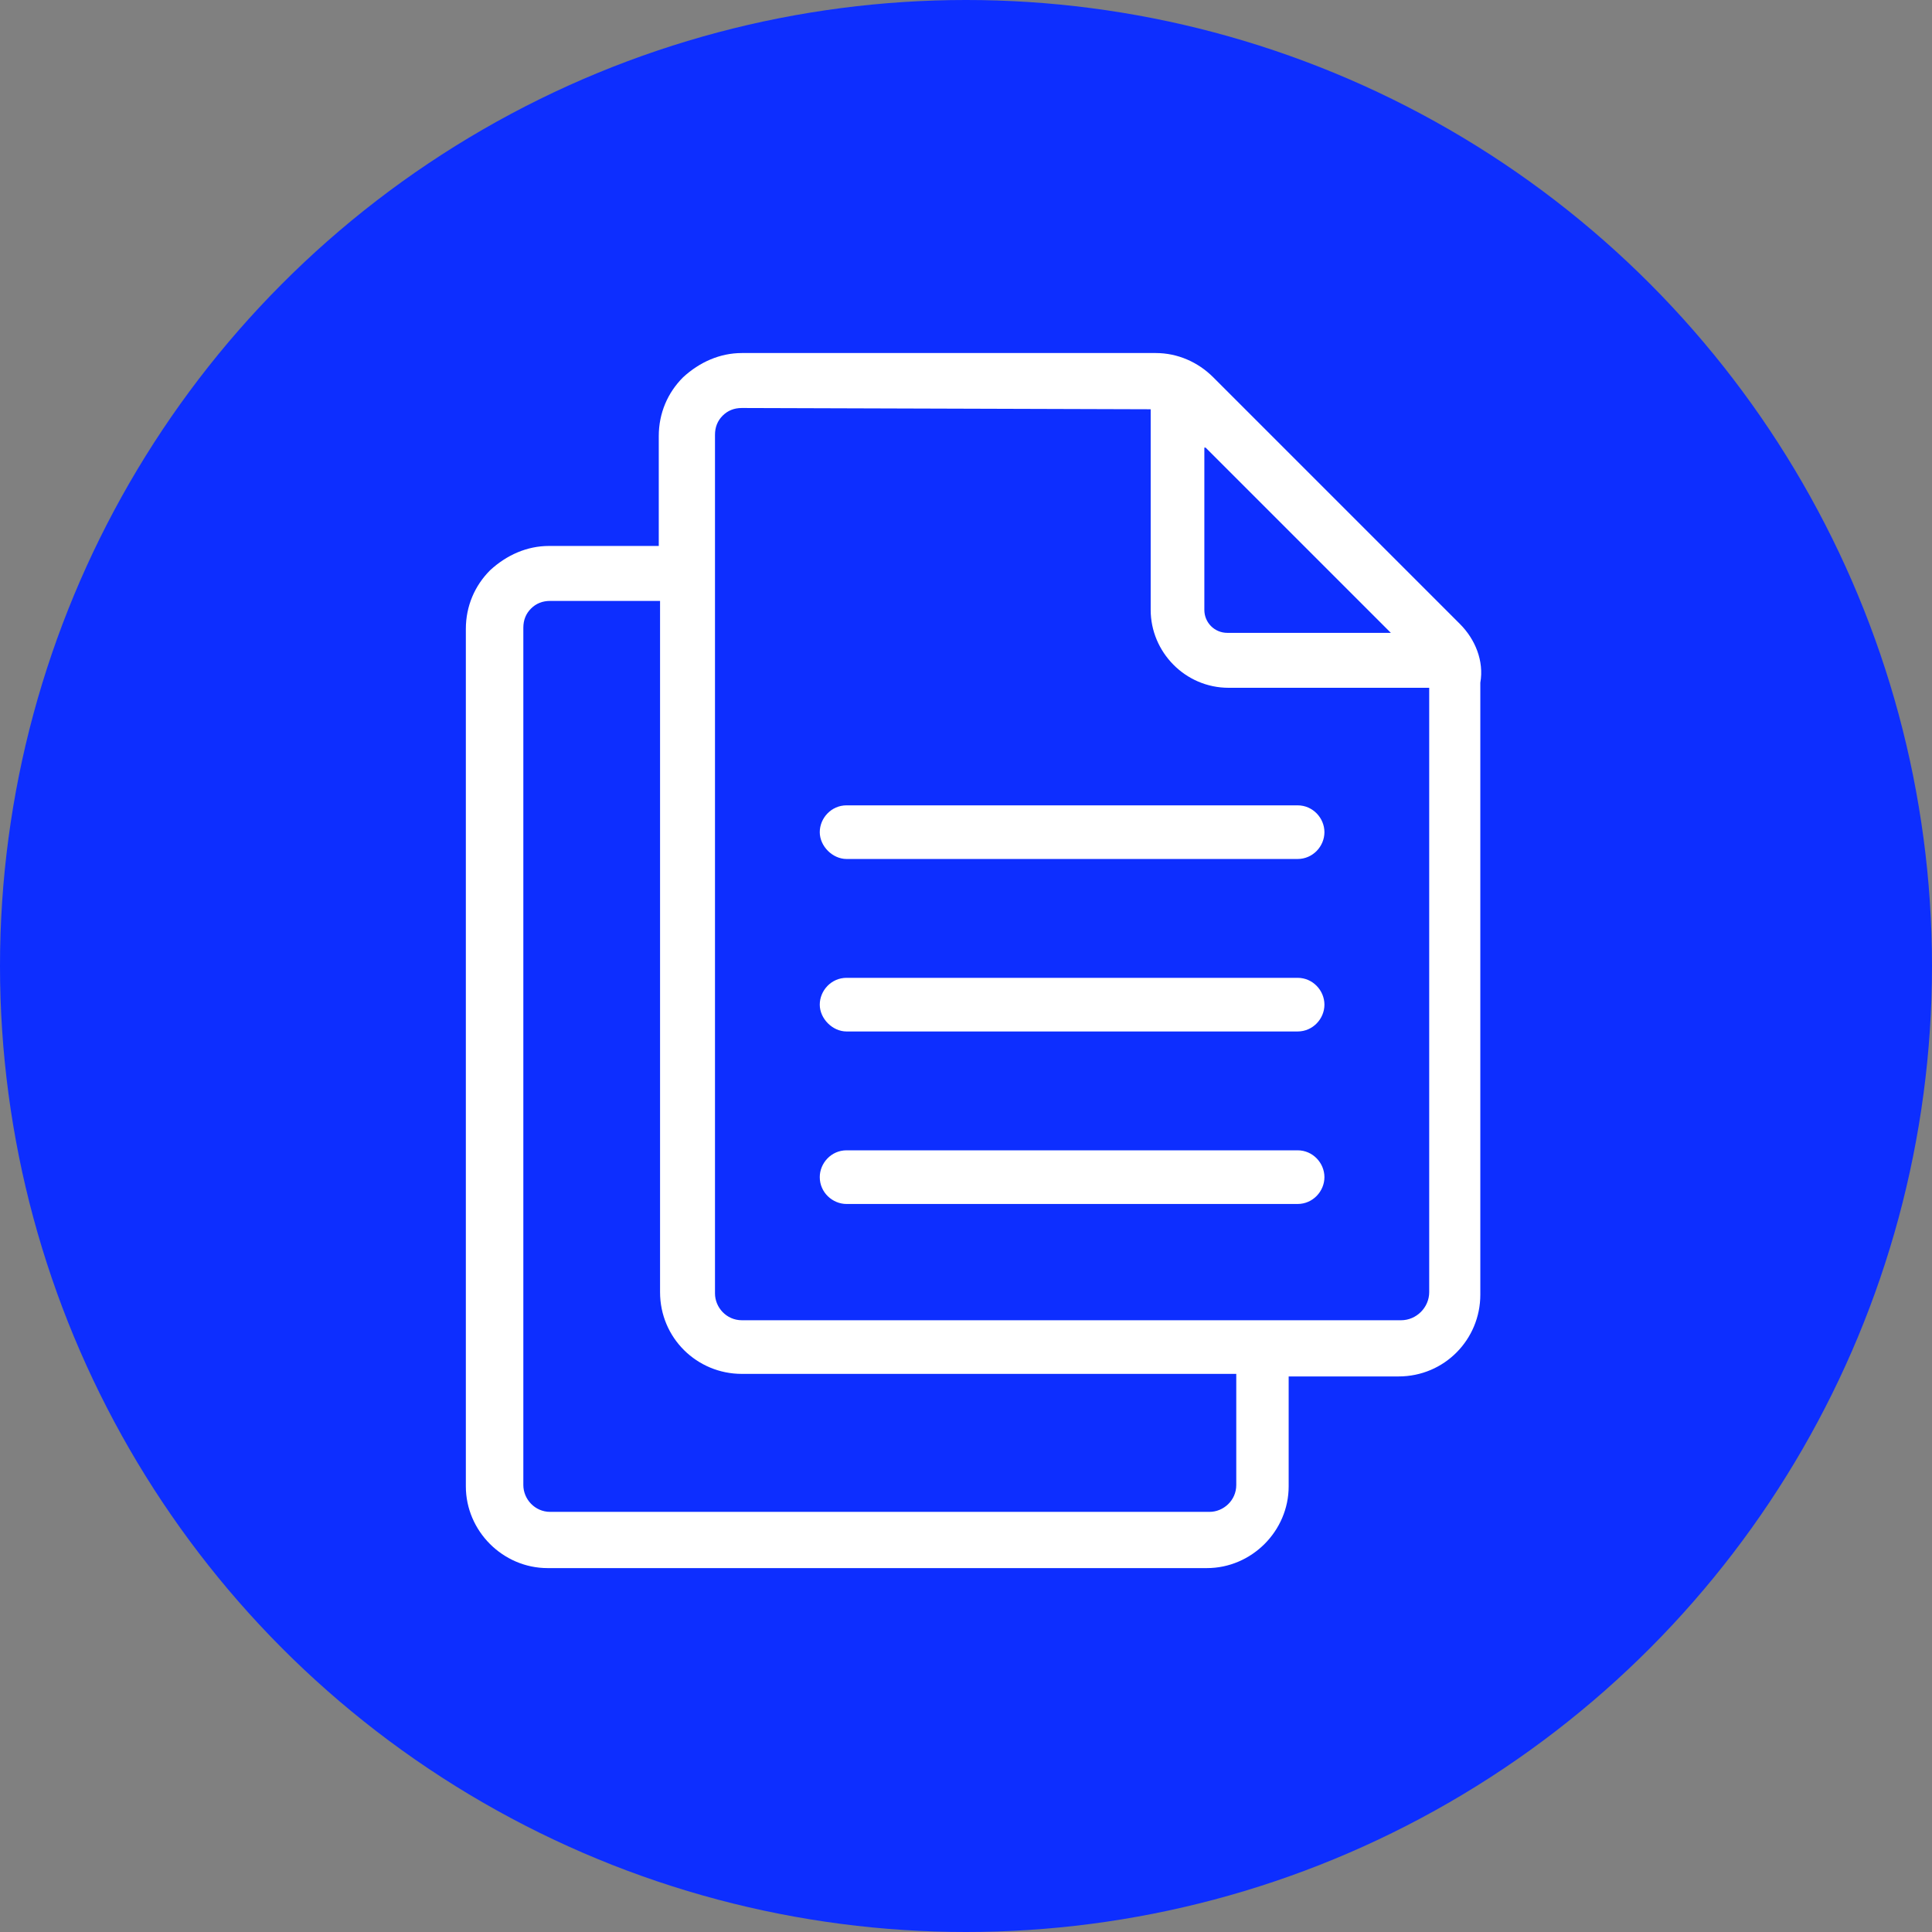
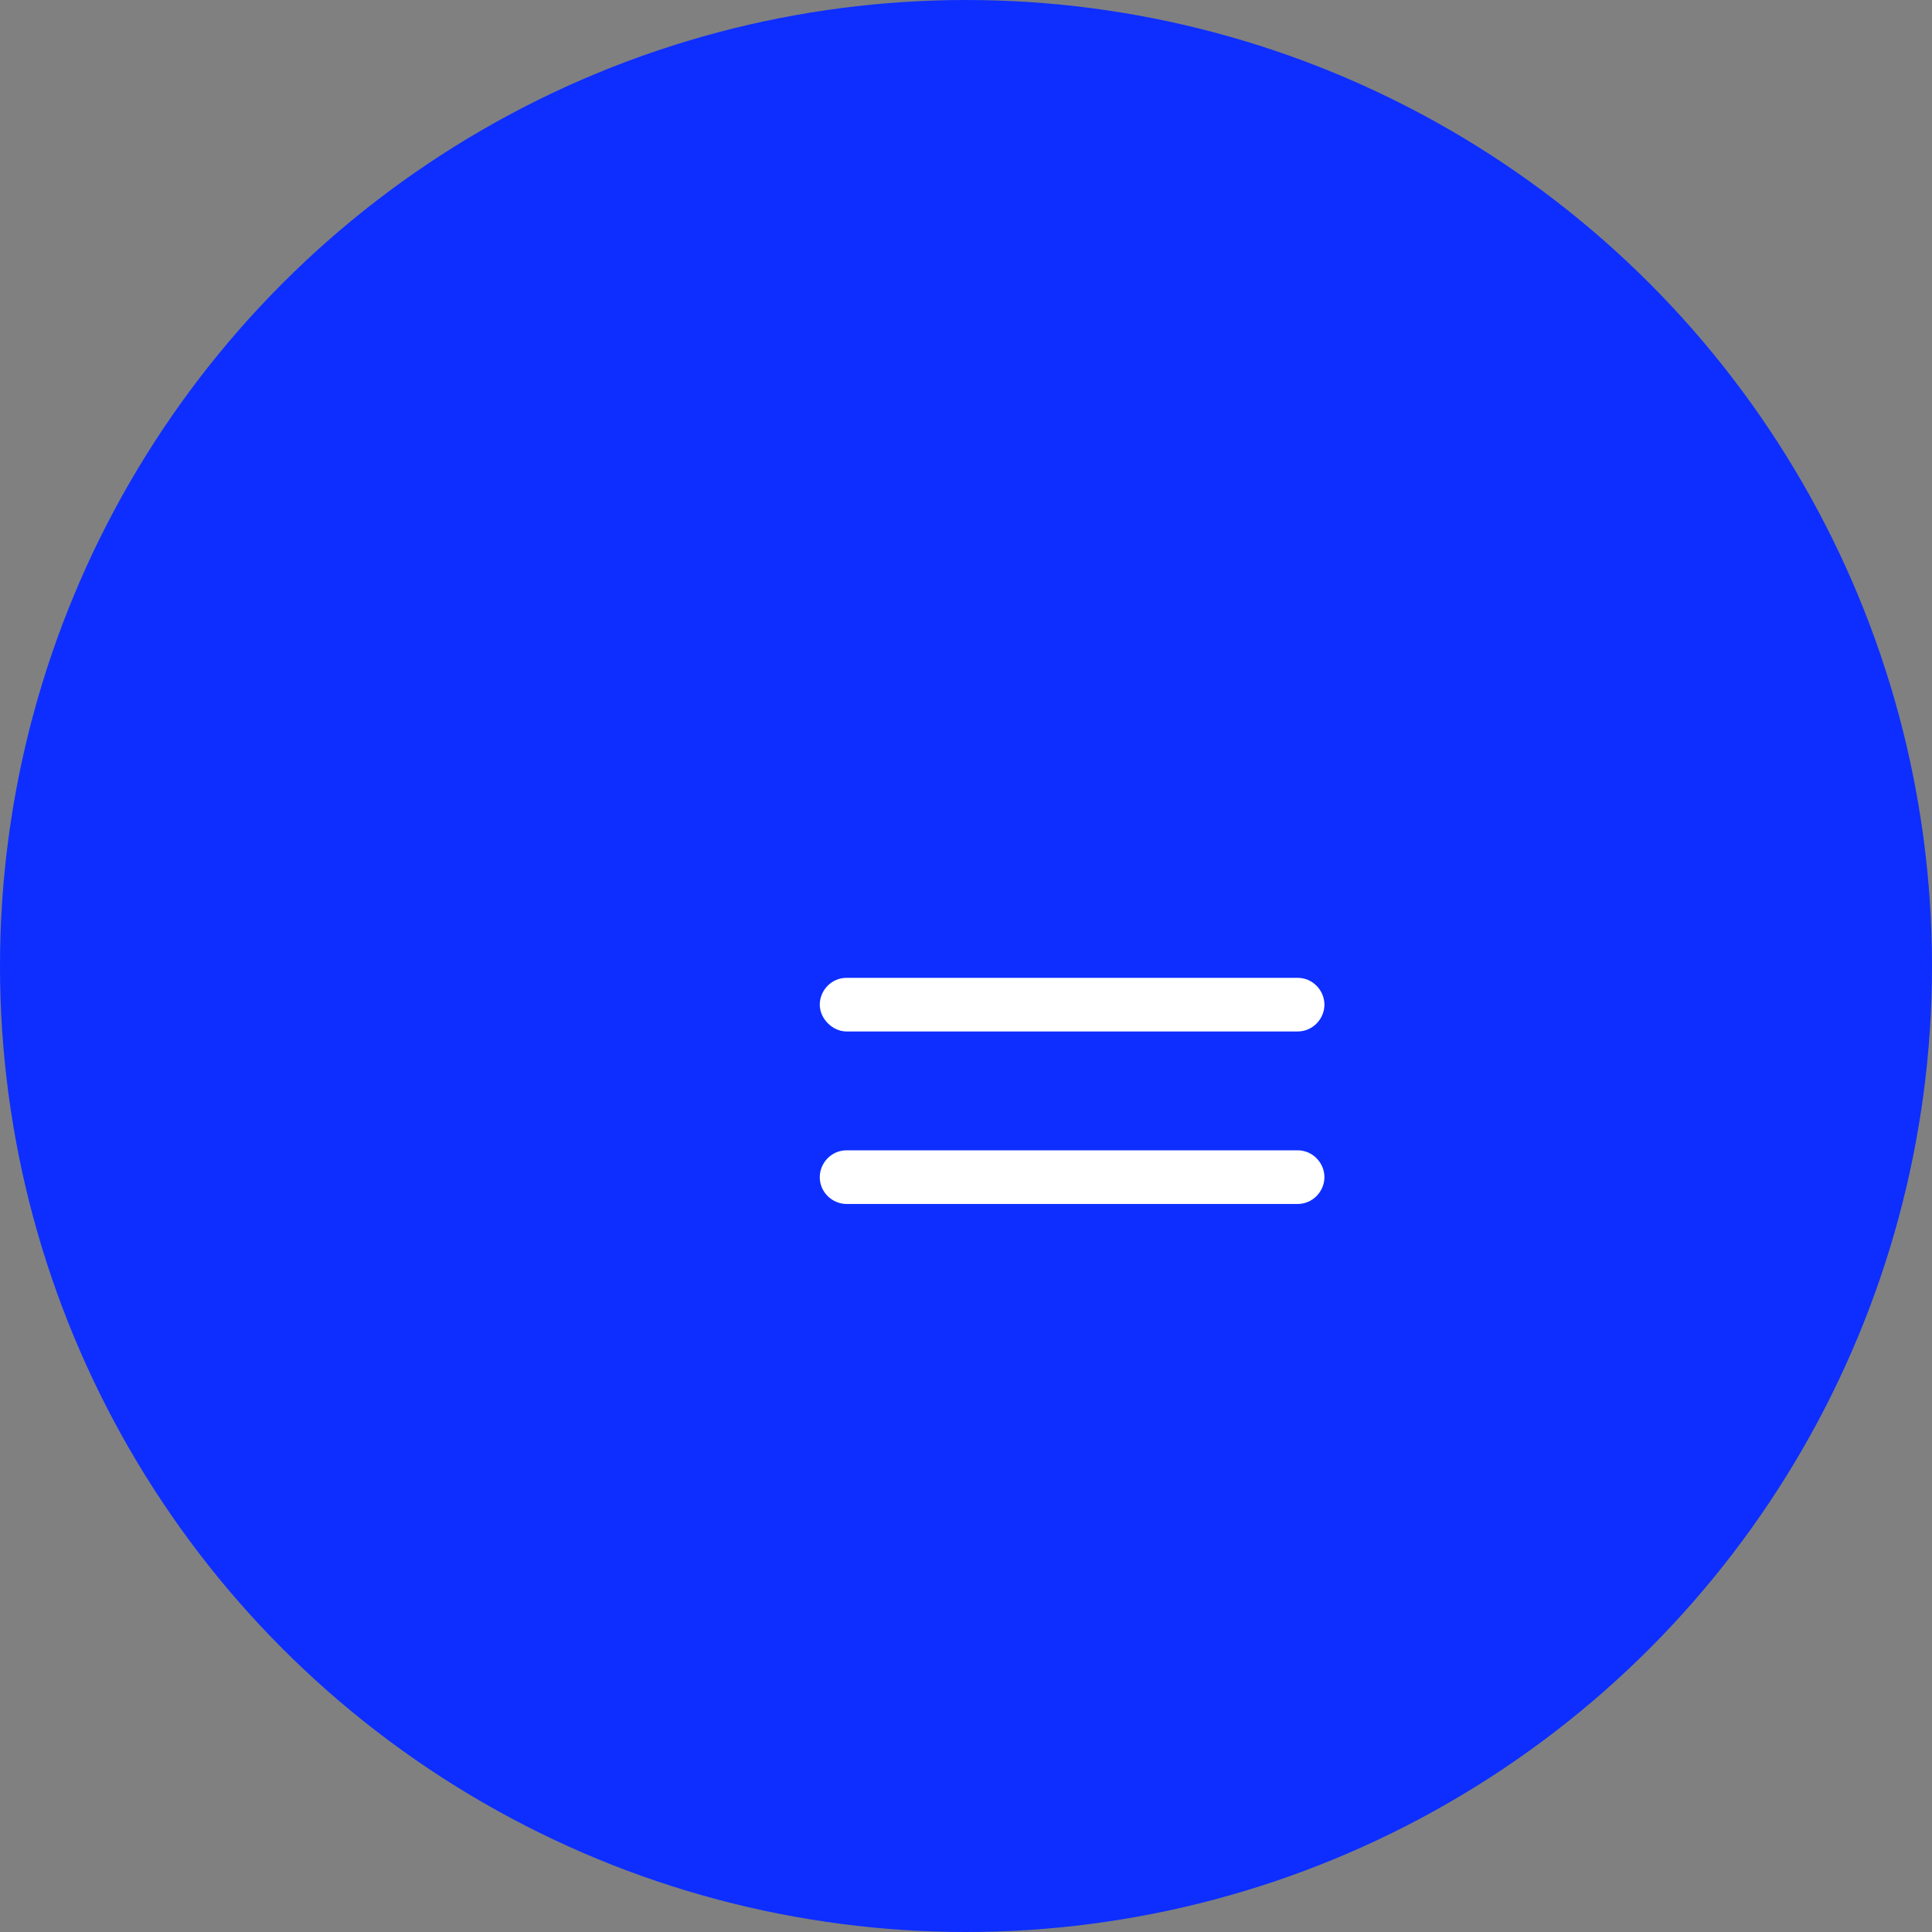
<svg xmlns="http://www.w3.org/2000/svg" width="90" height="90" viewBox="0 0 90 90" fill="none">
  <rect x="0" y="0" width="90" height="90" fill="#808080" stroke="none" />
  <circle cx="45" cy="45" r="45" fill="#0D2EFF" />
-   <path fill-rule="evenodd" clip-rule="evenodd" d="M56.519 17.577L68.006 29.064C68.721 29.778 69.137 30.79 68.959 31.802V60.311C68.959 62.394 67.292 64.12 65.149 64.12H60.031V69.239C60.031 71.322 58.305 73.048 56.222 73.048H25.51C23.427 73.048 21.701 71.322 21.701 69.239V29.302C21.701 28.231 22.118 27.279 22.832 26.564C23.606 25.85 24.558 25.433 25.57 25.433H30.688V20.315C30.688 19.244 31.105 18.291 31.819 17.577C32.593 16.863 33.545 16.446 34.557 16.446H53.841C54.853 16.446 55.805 16.863 56.519 17.577ZM64.792 29.481L56.162 20.851H56.103V28.409C56.103 29.005 56.579 29.481 57.174 29.481H64.792ZM57.59 69.179C57.59 69.894 56.995 70.429 56.341 70.429H25.629C24.915 70.429 24.379 69.834 24.379 69.179V29.243C24.379 28.886 24.498 28.588 24.736 28.35C24.974 28.112 25.272 27.993 25.629 27.993H30.748V60.192C30.748 62.335 32.474 64.001 34.557 64.001H57.59V69.179ZM34.557 61.502H65.268C65.983 61.502 66.578 60.906 66.578 60.192V32.04H57.233C55.21 32.04 53.603 30.373 53.603 28.409V19.065L34.557 19.006C34.2 19.006 33.902 19.125 33.664 19.363C33.426 19.601 33.307 19.898 33.307 20.255V60.252C33.307 60.906 33.843 61.502 34.557 61.502Z" fill="white" />
-   <path d="M60.447 37.516H39.437C38.723 37.516 38.188 38.111 38.188 38.766C38.188 39.42 38.783 40.015 39.437 40.015H60.447C61.161 40.015 61.697 39.42 61.697 38.766C61.697 38.111 61.161 37.516 60.447 37.516Z" fill="white" />
  <path d="M60.447 45.551H39.437C38.723 45.551 38.188 46.146 38.188 46.801C38.188 47.455 38.783 48.05 39.437 48.05H60.447C61.161 48.05 61.697 47.455 61.697 46.801C61.697 46.146 61.161 45.551 60.447 45.551Z" fill="white" />
  <path d="M60.447 53.586H39.437C38.723 53.586 38.188 54.181 38.188 54.836C38.188 55.55 38.783 56.086 39.437 56.086H60.447C61.161 56.086 61.697 55.49 61.697 54.836C61.697 54.181 61.161 53.586 60.447 53.586Z" fill="white" />
</svg>